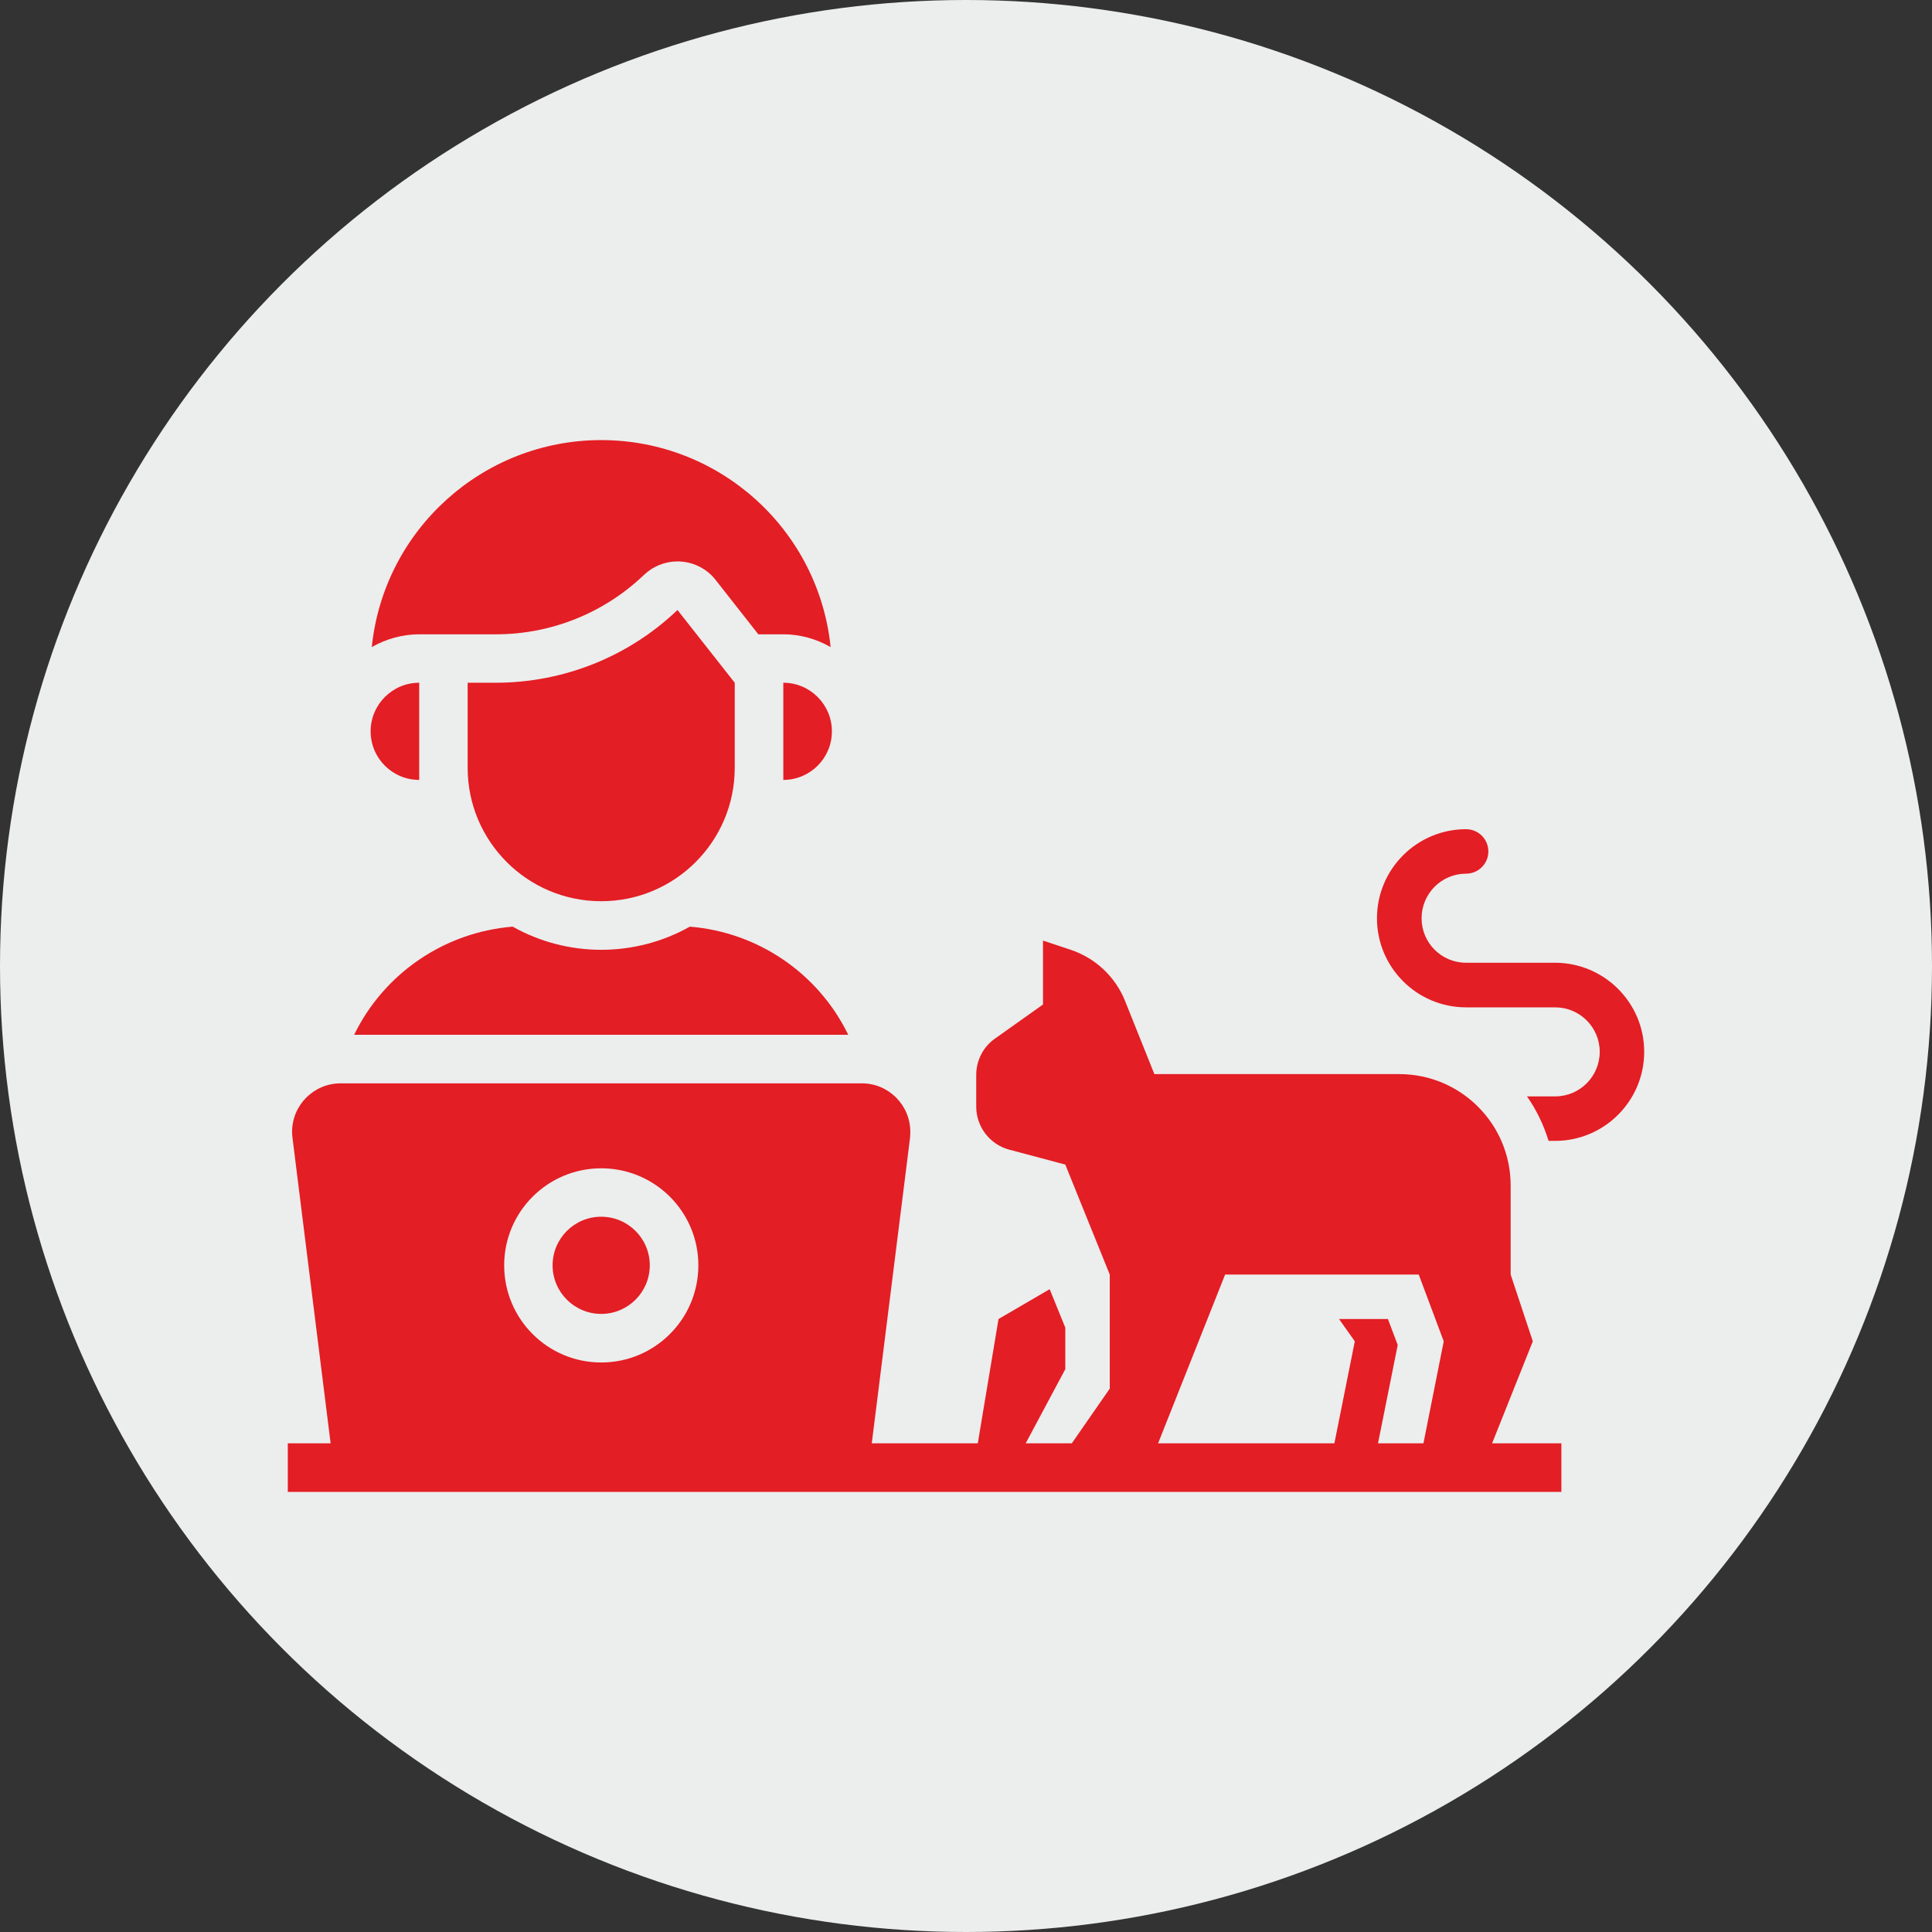
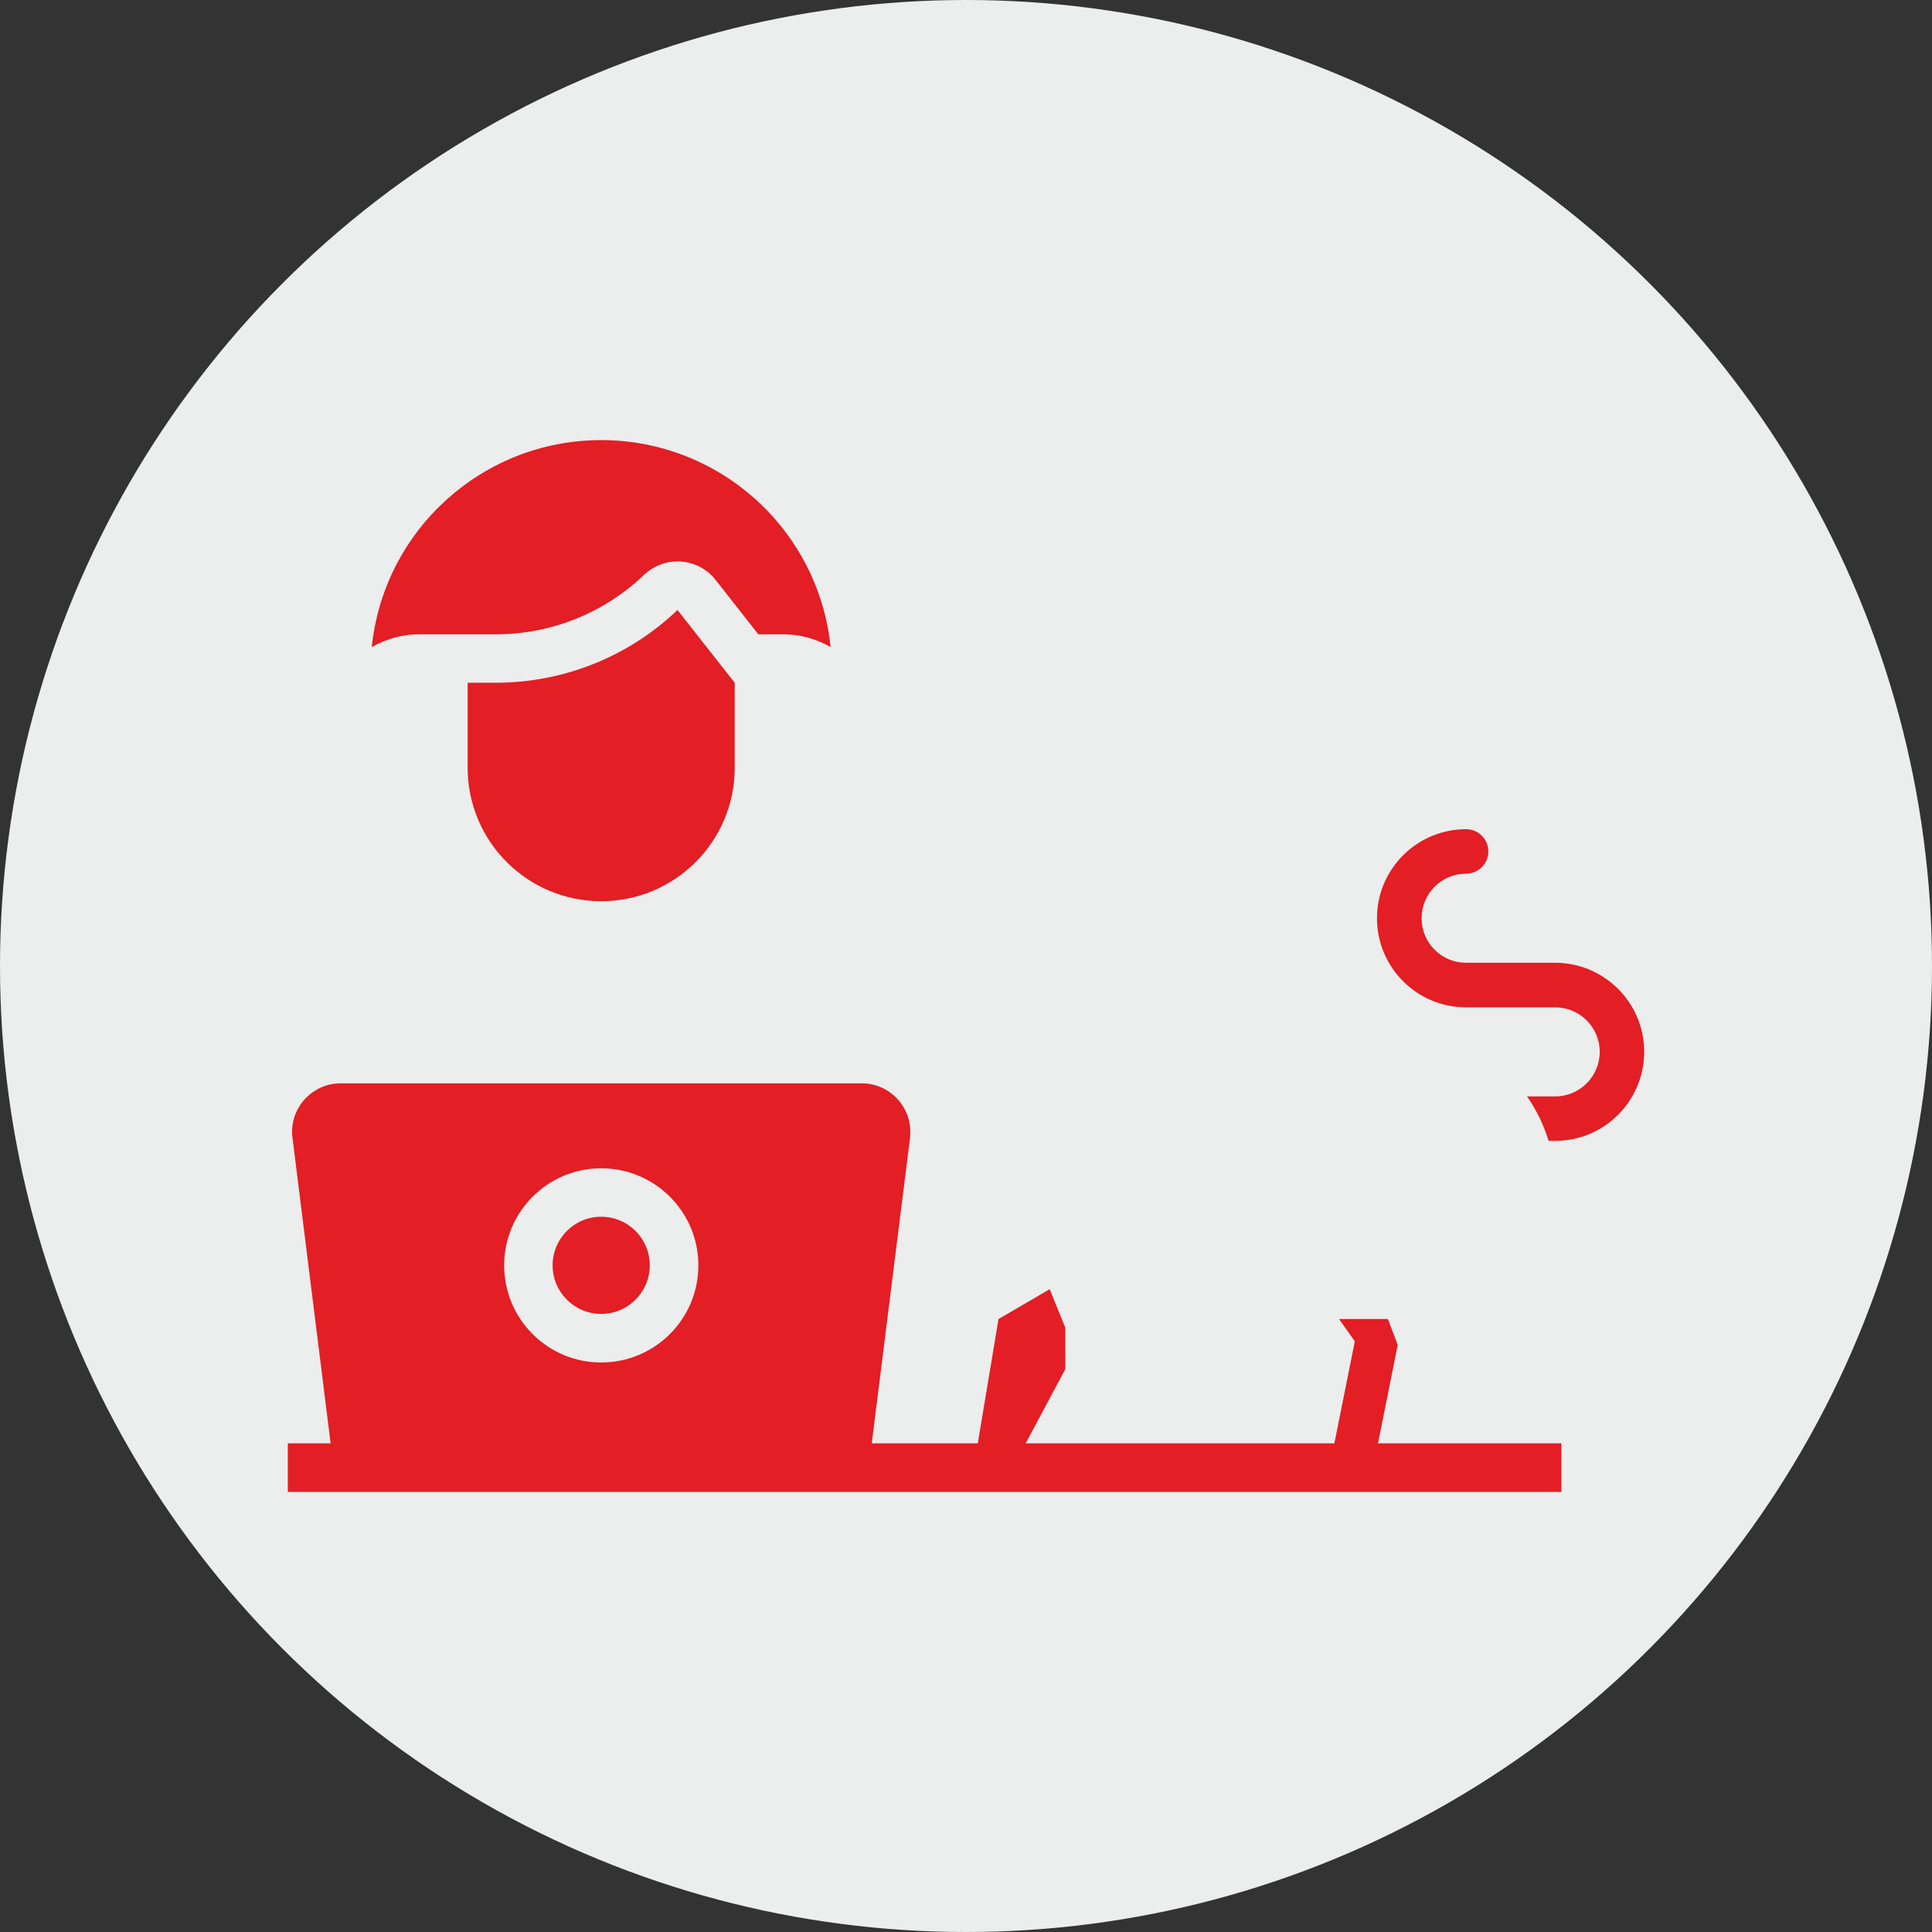
<svg xmlns="http://www.w3.org/2000/svg" xml:space="preserve" width="136px" height="136px" version="1.1" style="shape-rendering:geometricPrecision; text-rendering:geometricPrecision; image-rendering:optimizeQuality; fill-rule:evenodd; clip-rule:evenodd" viewBox="0 0 136 136">
  <rect x="0" y="0" width="136" height="136" fill="#333333" stroke="none" />
  <defs>
    <style type="text/css">
   
    .fil0 {fill:#ECEDED}
    .fil1 {fill:#E31E24;fill-rule:nonzero}
   
  </style>
  </defs>
  <g id="Layer_x0020_1">
    <circle class="fil0" cx="68" cy="68" r="68" />
    <g id="_3137039006160">
      <polygon class="fil1" points="20.26,101.6 109.91,101.6 109.91,105.02 20.26,105.02 " />
-       <path class="fil1" d="M73.42 70.71l0 -4.5 1.95 0.65c1.74,0.58 3.15,1.9 3.83,3.61l2.06 5.14 17.24 0c4.33,0 7.84,3.51 7.84,7.84l0 6.27 1.56 4.7 -3.13 7.84 -4.7 0 1.56 -7.84 -1.76 -4.7 -13.63 0 -4.98 12.54 -6.27 0 3.13 -4.51 0 -8.03 -3.13 -7.74 -3.94 -1.05c-1.37,-0.36 -2.33,-1.61 -2.33,-3.03 0,0 0,0 0,0l0 -2.23c0,-1.02 0.49,-1.98 1.32,-2.56l3.38 -2.4z" />
      <polygon class="fil1" points="97.7,92.85 94.26,92.85 95.37,94.42 93.8,102.26 96.87,102.26 98.39,94.68 " />
      <polygon class="fil1" points="73.89,90.75 70.29,92.85 68.72,102.26 71.85,102.26 74.99,96.38 74.99,93.46 " />
      <path class="fil1" d="M115.74 74.04c0,-3.46 -2.81,-6.26 -6.27,-6.27l-6.27 0c-1.73,0 -3.13,-1.4 -3.13,-3.13 0,-1.73 1.4,-3.14 3.13,-3.14 0.87,0 1.57,-0.7 1.57,-1.56 0,-0.87 -0.7,-1.57 -1.57,-1.57 -3.46,0 -6.27,2.81 -6.27,6.27 0,3.46 2.81,6.27 6.27,6.27l6.27 0c1.73,0 3.14,1.4 3.14,3.13 0,1.74 -1.41,3.14 -3.14,3.14l-1.98 0c0.67,0.95 1.18,2.02 1.52,3.13l0.46 0c3.46,0 6.27,-2.81 6.27,-6.27l0 0z" />
      <circle class="fil1" cx="42.32" cy="89.07" r="3.42" />
      <path class="fil1" d="M60.67 76.26l-36.69 0c-1.89,0 -3.42,1.53 -3.42,3.42 0,0.14 0.01,0.28 0.03,0.42l2.72 21.79 38.02 0 2.73 -21.79c0.01,-0.14 0.02,-0.28 0.02,-0.42 0,-1.89 -1.53,-3.42 -3.41,-3.42l0 0zm-18.35 19.65c-3.77,0 -6.83,-3.06 -6.83,-6.84 0,-3.77 3.06,-6.83 6.83,-6.83 3.78,0 6.84,3.06 6.84,6.83 0,3.78 -3.06,6.84 -6.84,6.84l0 0z" />
-       <path class="fil1" d="M55.14 48.06l0 6.84c1.89,0 3.42,-1.53 3.42,-3.42 0,-1.88 -1.53,-3.42 -3.42,-3.42l0 0z" />
-       <path class="fil1" d="M26.09 51.48c0,1.89 1.53,3.42 3.42,3.42l0 -6.84c-1.89,0 -3.42,1.54 -3.42,3.42l0 0z" />
      <path class="fil1" d="M58.47 45.55c-0.85,-8.27 -7.82,-14.57 -16.15,-14.57 -8.32,0 -15.3,6.3 -16.15,14.57 1.02,-0.58 2.17,-0.9 3.34,-0.9l5.39 0c0.01,0 0.02,0 0.03,0 3.87,0 7.6,-1.5 10.4,-4.18 0.64,-0.61 1.48,-0.95 2.36,-0.95 0.08,0 0.16,0 0.25,0.01 0.96,0.07 1.85,0.54 2.44,1.3l3 3.82 1.76 0c1.17,0 2.32,0.32 3.33,0.9l0 0z" />
-       <path class="fil1" d="M36.09 65.23c-4.8,0.39 -9.05,3.28 -11.16,7.61l34.78 0c-2.11,-4.33 -6.35,-7.22 -11.15,-7.61 -1.9,1.07 -4.05,1.63 -6.24,1.63 -2.18,0 -4.33,-0.56 -6.23,-1.63l0 0z" />
      <path class="fil1" d="M47.69 42.94c-3.44,3.29 -8.03,5.12 -12.79,5.12l-1.98 0 0 5.99c0,5.18 4.21,9.39 9.4,9.39 5.19,0 9.4,-4.21 9.4,-9.39l0 -5.99 -4.03 -5.12z" />
    </g>
  </g>
</svg>